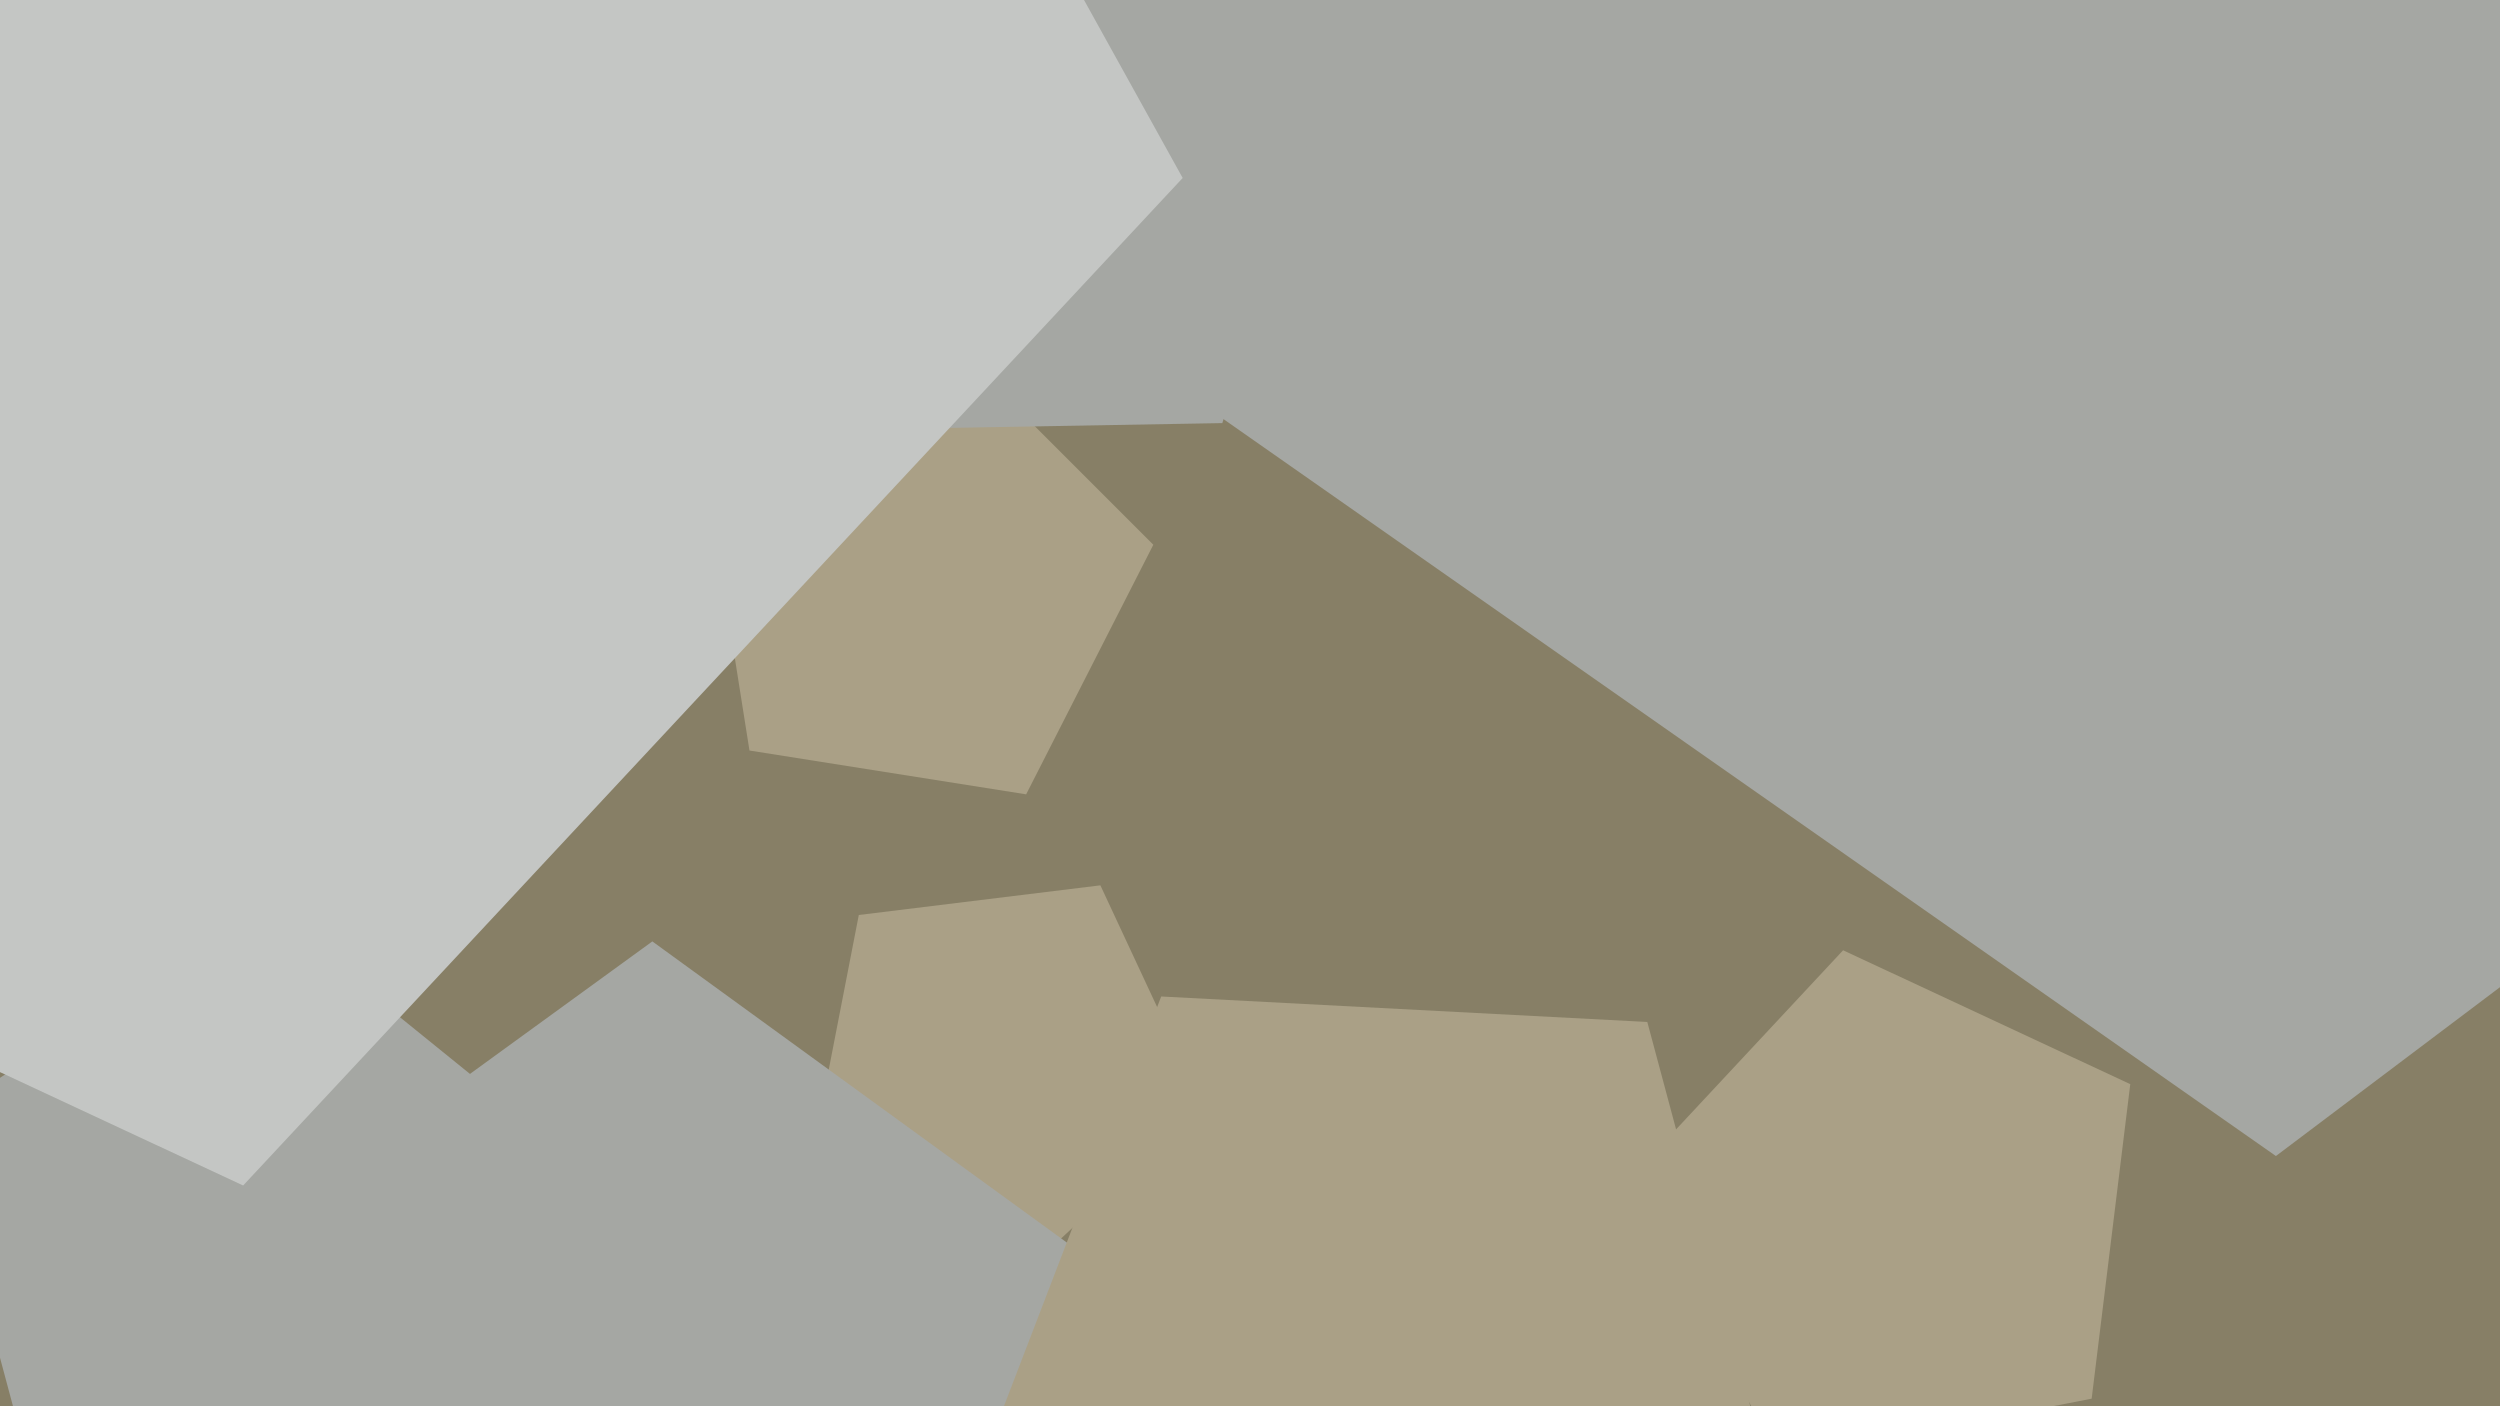
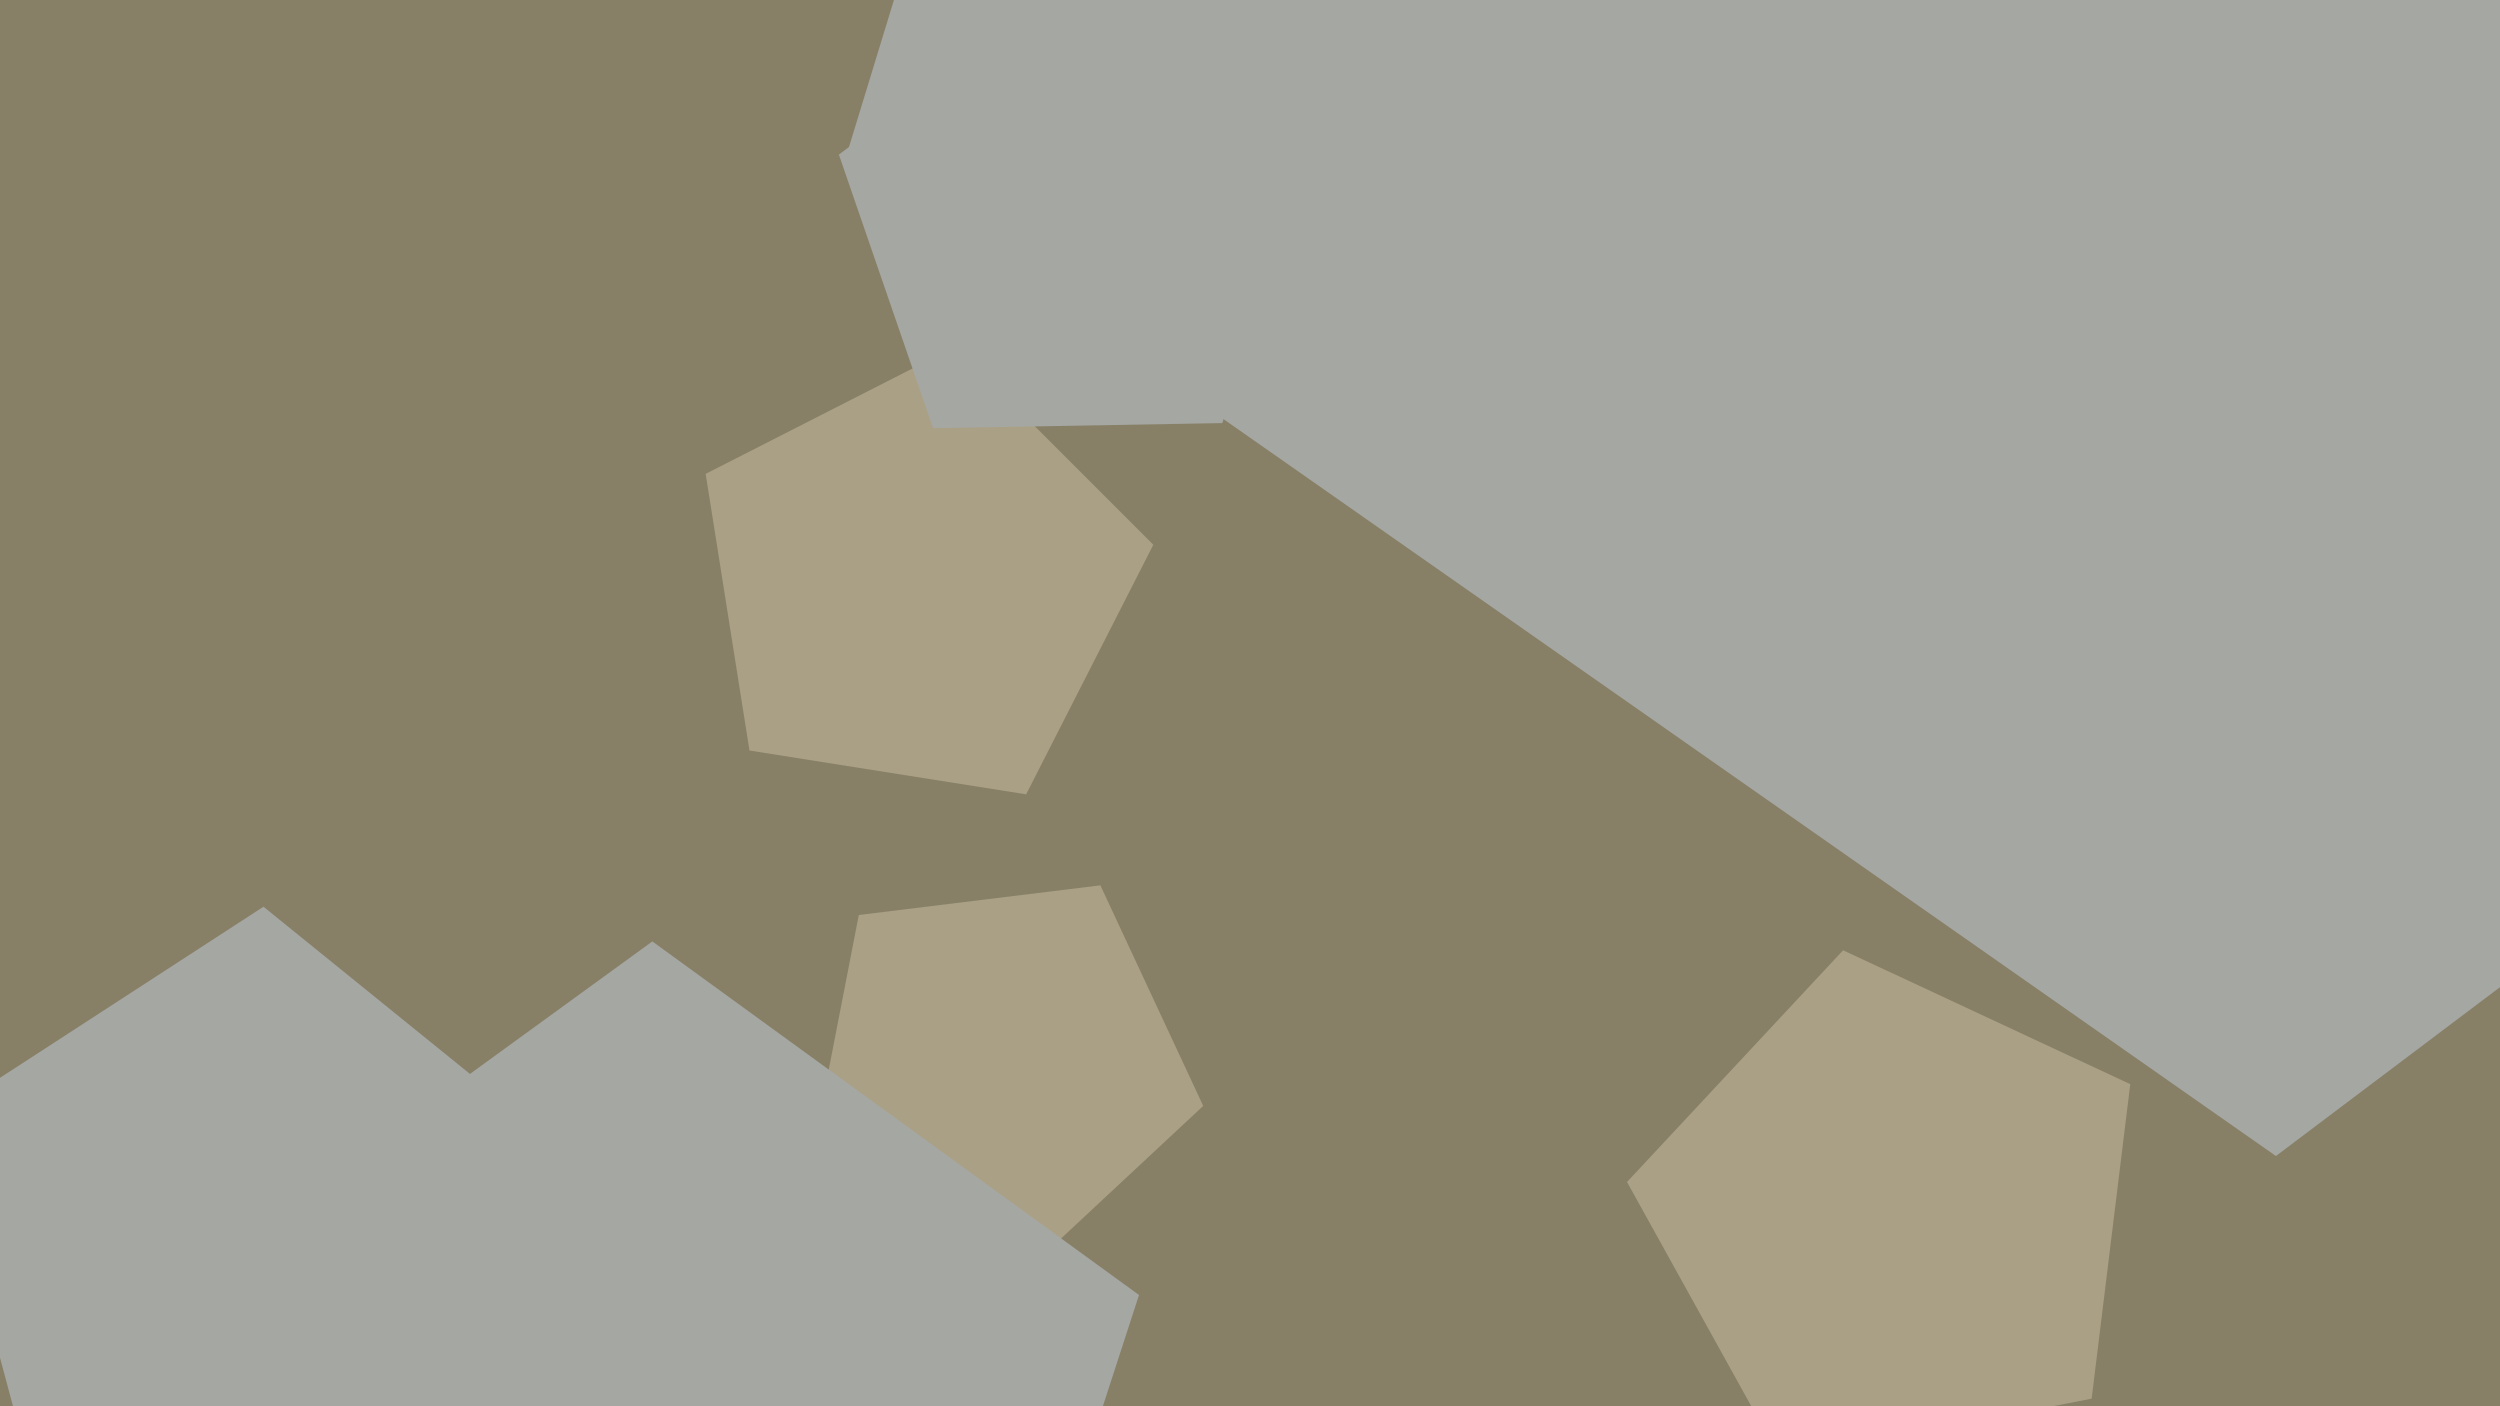
<svg xmlns="http://www.w3.org/2000/svg" width="640px" height="360px">
  <rect width="640" height="360" fill="rgb(135,127,102)" />
  <polygon points="535.463,358.058 455.839,373.535 416.514,302.591 471.834,243.268 545.349,277.548" fill="rgb(170,160,134)" />
  <polygon points="308.026,283.113 262.459,325.605 207.966,295.399 219.854,234.238 281.695,226.645" fill="rgb(170,160,134)" />
  <polygon points="939.396,27.101 582.632,295.942 216.703,39.716 347.31,-387.481 793.959,-395.278" fill="rgb(165,167,163)" />
  <polygon points="244,477.981 90,477.981 42.412,331.519 167.0,241.0 291.588,331.519" fill="rgb(165,167,163)" />
  <polygon points="262.693,203.351 191.866,192.134 180.649,121.307 244.543,88.751 295.249,139.457" fill="rgb(170,160,134)" />
  <polygon points="109.294,388.287 9.508,383.057 -16.354,286.539 67.449,232.116 145.104,295" fill="rgb(165,167,163)" />
  <polygon points="312.914,108.314 238.865,109.607 214.753,39.581 273.9,-4.99 334.568,37.489" fill="rgb(165,167,163)" />
-   <polygon points="453.96,381.987 349.452,449.855 252.612,371.435 297.268,255.101 421.708,261.623" fill="rgb(170,160,134)" />
-   <polygon points="302.764,45.561 62.243,303.488 -257.386,154.443 -214.406,-195.6 131.785,-262.892" fill="rgb(196,198,196)" />
</svg>